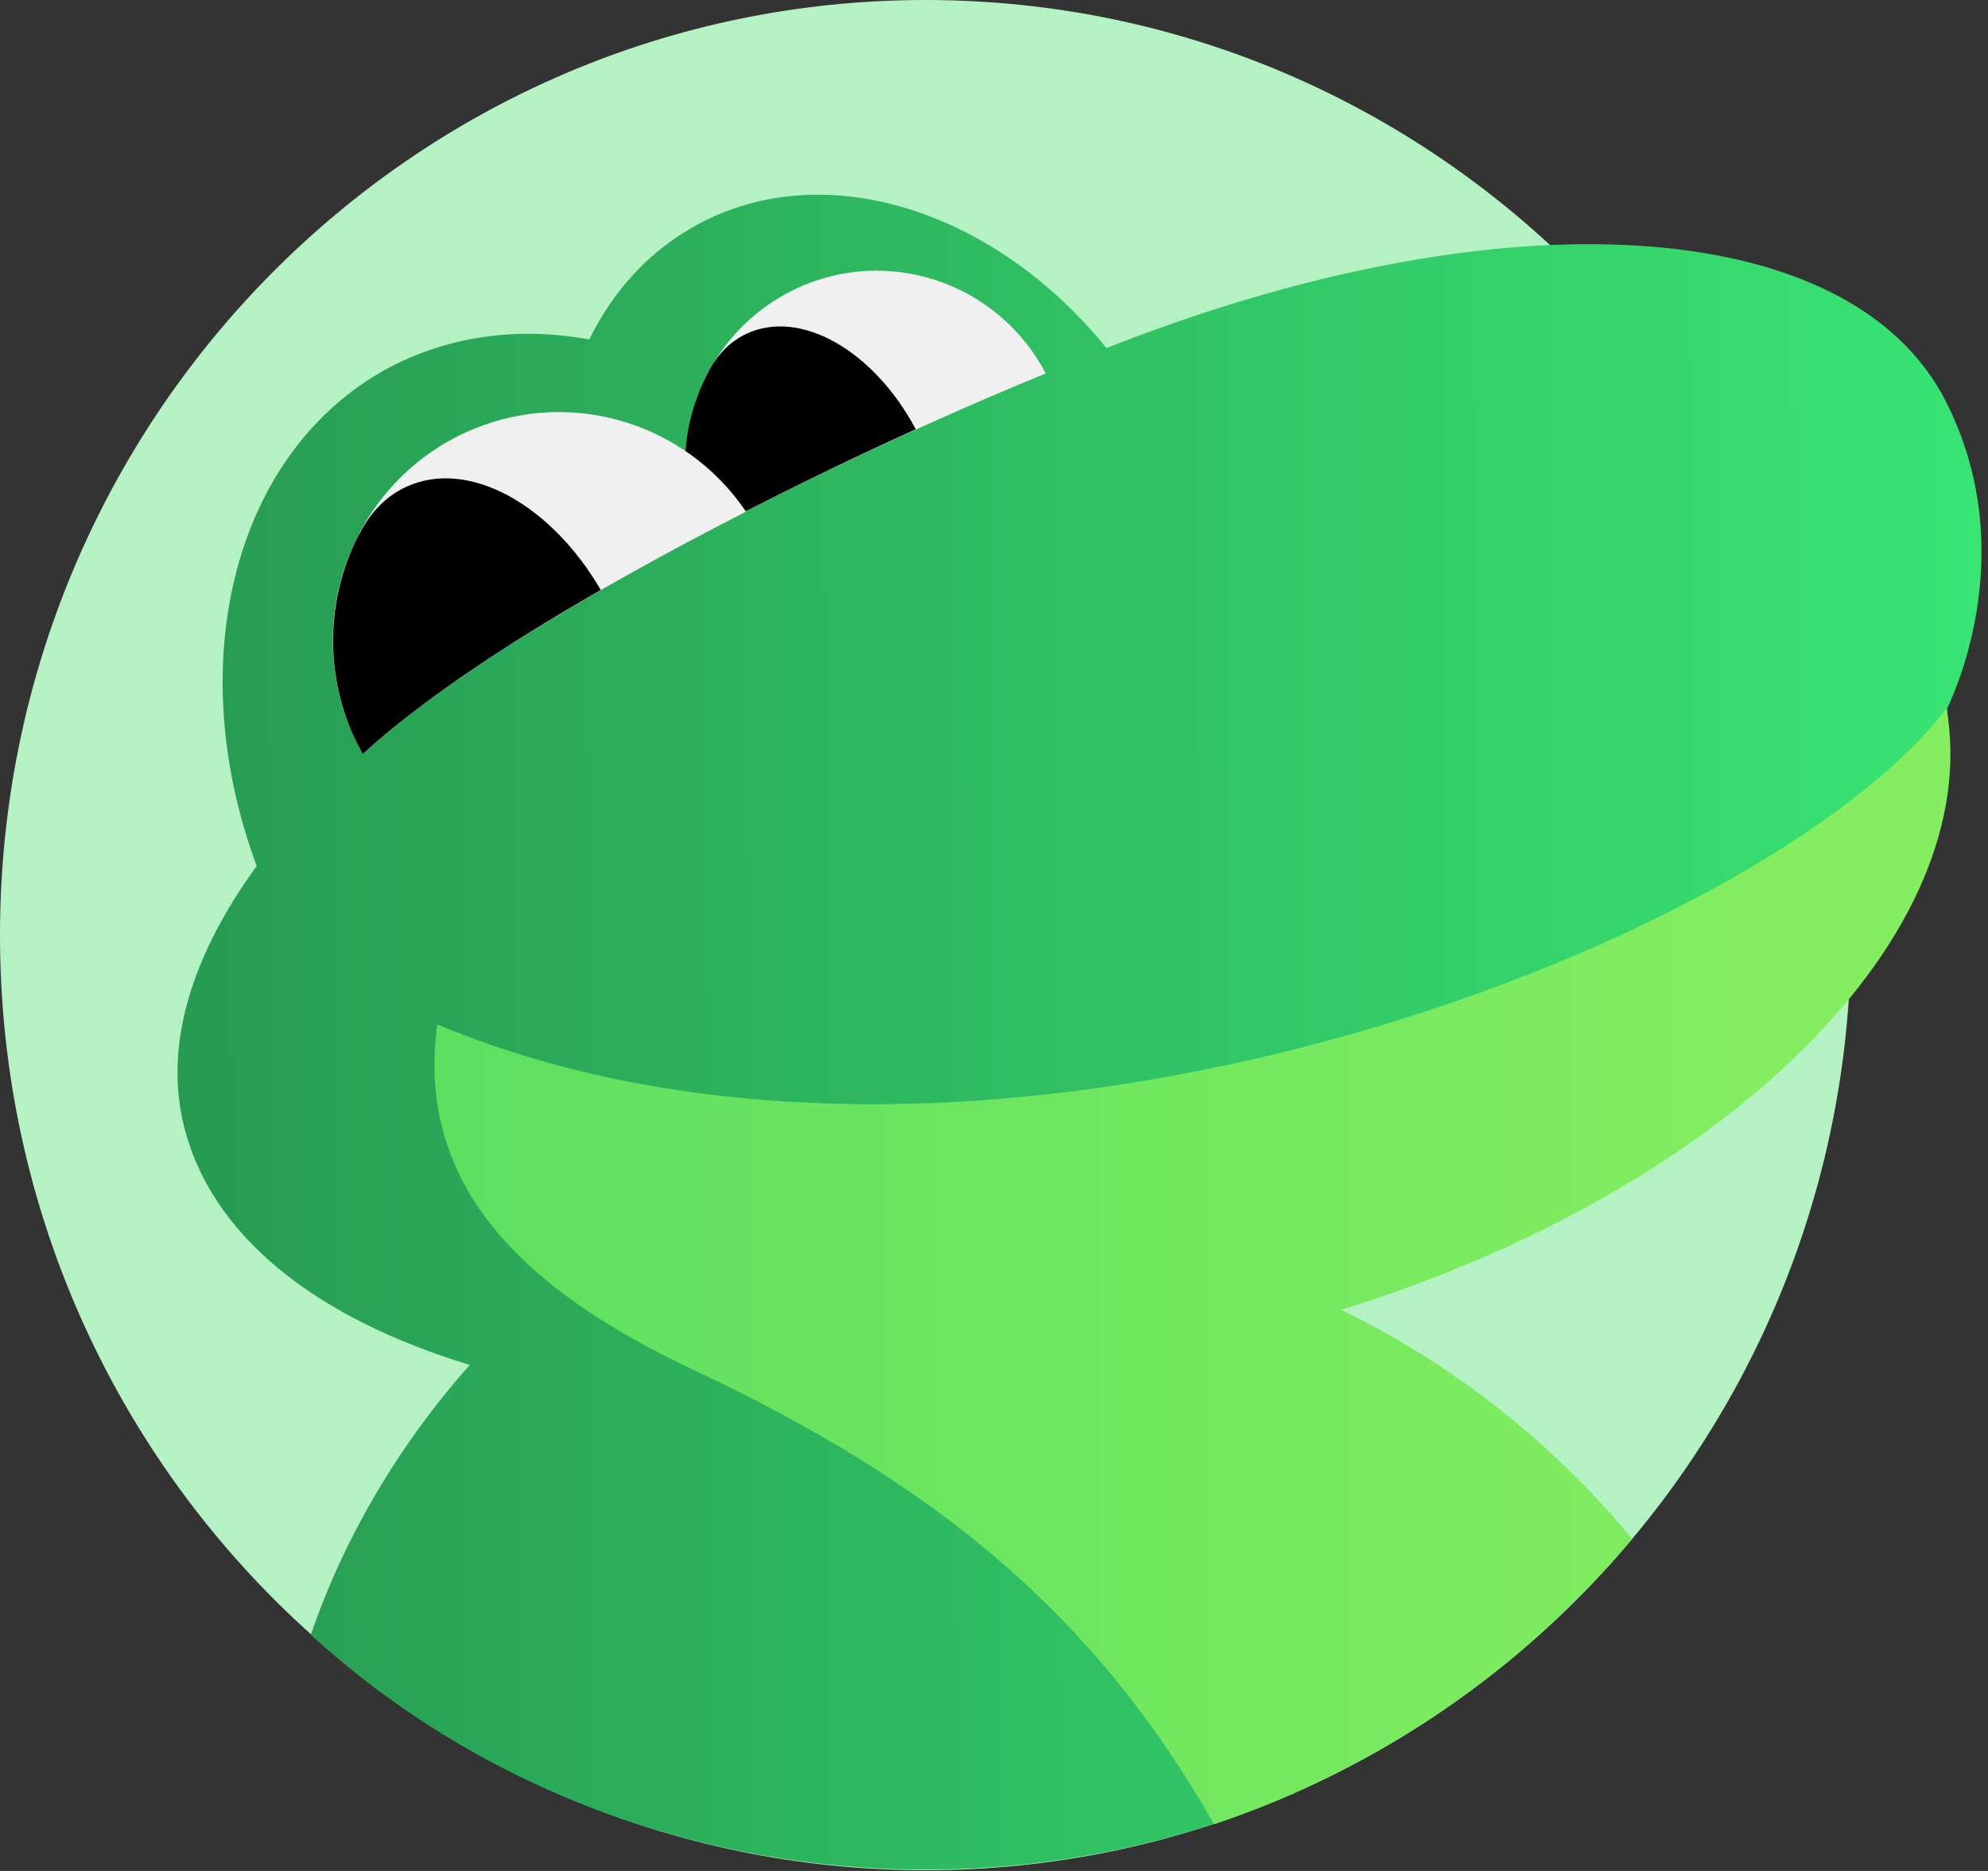
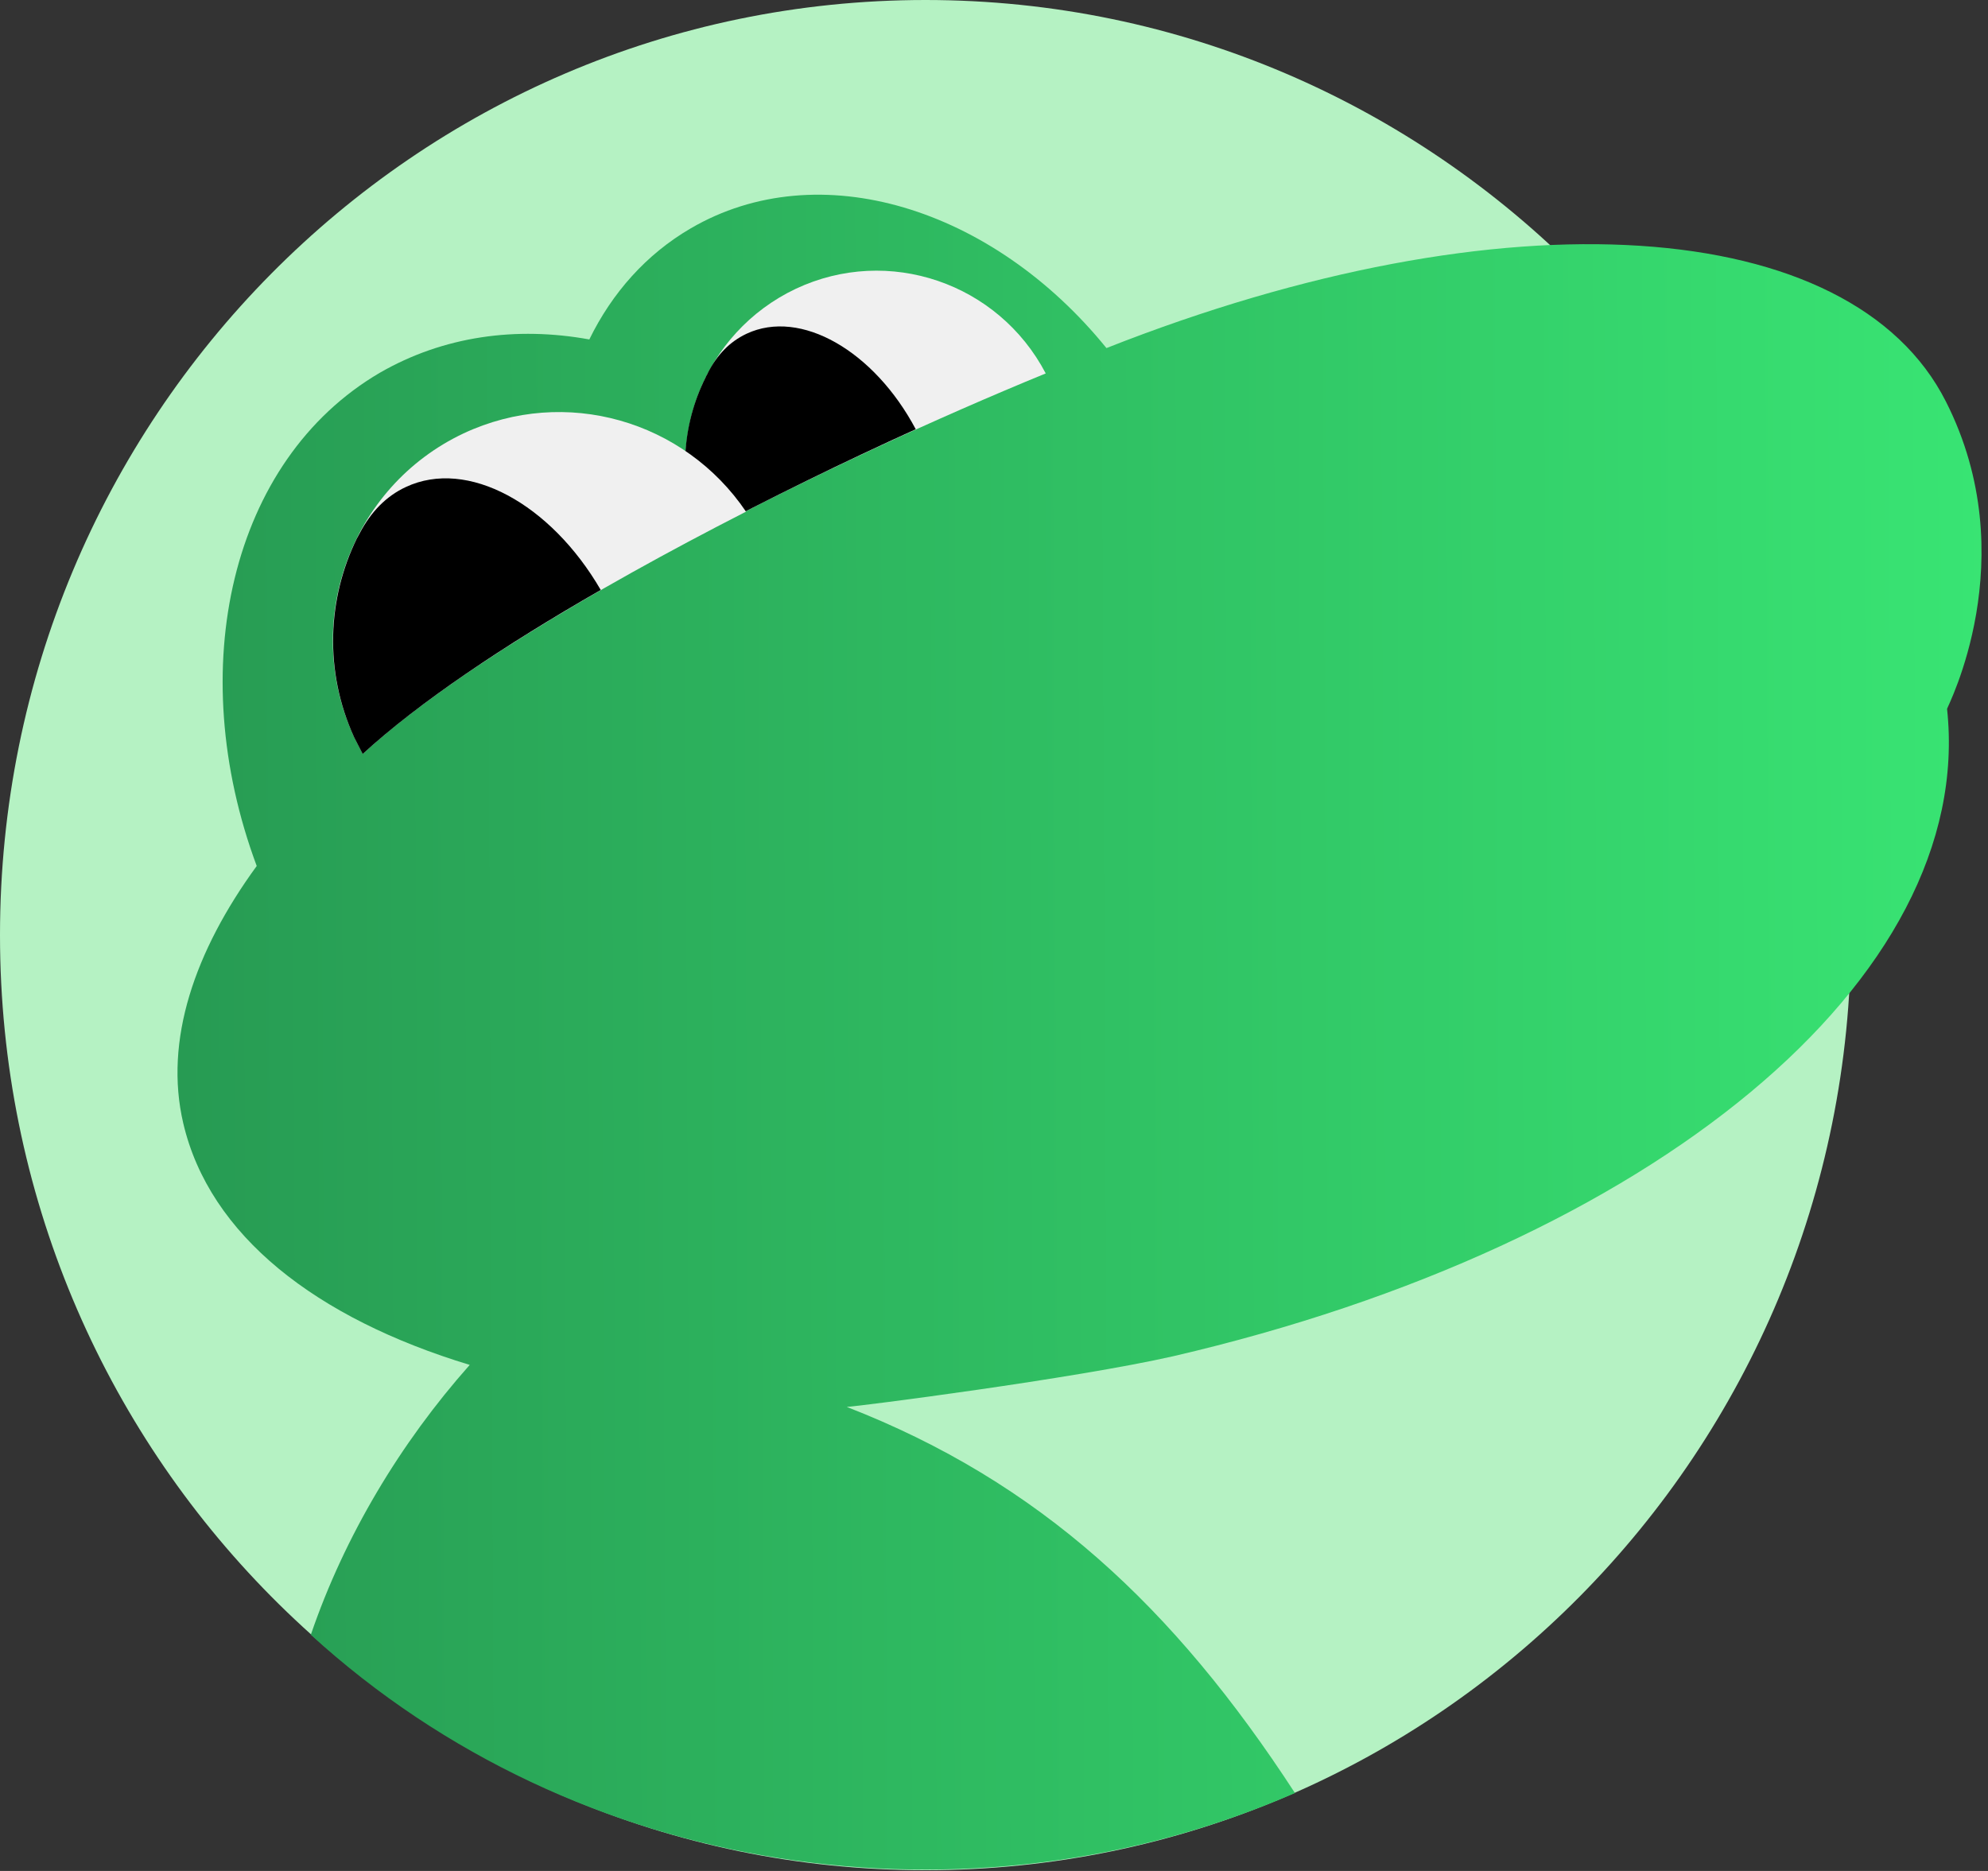
<svg xmlns="http://www.w3.org/2000/svg" width="204" height="192" viewBox="0 0 204 192" fill="none">
  <rect x="0" y="0" width="204" height="192" fill="#333333" stroke="none" />
  <path d="M94.968 191.924C147.418 191.924 189.937 148.961 189.937 95.962C189.937 42.964 147.418 0 94.968 0C42.519 0 0 42.964 0 95.962C0 148.961 42.519 191.924 94.968 191.924Z" fill="#B5F2C3" />
  <path d="M199.683 41.212C189.981 22.02 154.39 19.598 113.539 35.72C101.851 21.311 84.026 15.76 70.876 23.437C66.318 26.094 62.811 30.051 60.474 34.834C52.993 33.476 45.512 34.48 38.967 38.259C23.655 47.235 18.804 68.613 26.343 88.868C19.973 97.608 16.817 106.762 18.804 115.265C21.493 126.781 32.421 135.284 48.201 140.068C41.071 148.099 35.343 157.666 31.895 167.764C59.188 192.685 99.396 198.59 132.883 184.004C120.435 164.87 106.643 152.056 86.889 144.379C88.117 144.32 110.208 141.485 120.377 139.182C169.526 127.785 202.78 100.443 199.799 72.747C199.741 72.688 207.864 57.334 199.683 41.212Z" fill="url(#paint0_linear)" />
-   <path d="M167.484 157.918C158.893 147.525 148.548 139.73 137.62 134.415C177.828 121.954 203.718 95.557 199.744 72.704C180.925 97.329 100.275 128.332 44.872 105.124C42.593 121.954 54.164 132.584 71.113 140.556C96.36 152.426 112.431 165.89 124.587 187.209C141.477 181.54 156.38 171.205 167.484 157.918Z" fill="url(#paint1_linear)" />
  <path d="M107.308 38.321C102.458 29.05 91.178 25.152 81.652 29.64C72.184 34.128 67.86 45.289 71.717 54.974C83.405 48.774 96.087 42.927 107.308 38.321Z" fill="#F0F0F0" />
  <path d="M93.97 44.05C89.704 36.019 82.165 31.649 76.613 34.247C74.859 35.074 73.574 36.432 72.638 38.263C72.58 38.44 72.463 38.558 72.405 38.735C69.95 43.637 69.541 49.542 71.704 54.975C78.95 51.137 86.548 47.416 93.97 44.05Z" fill="black" />
  <path d="M76.553 52.507C70.242 43.177 58.027 39.575 47.566 44.476C35.936 49.968 30.91 63.905 36.345 75.656C36.637 76.247 36.93 76.778 37.222 77.369C45.638 69.633 60.599 60.657 76.553 52.507Z" fill="#F0F0F0" />
  <path d="M61.646 60.543C56.504 51.685 47.971 47.02 41.659 49.972C39.614 50.917 38.036 52.571 36.925 54.697C36.809 54.874 36.75 55.051 36.633 55.228C33.594 61.429 33.244 68.87 36.341 75.661C36.633 76.251 36.925 76.783 37.218 77.373C42.945 72.118 51.653 66.271 61.646 60.543Z" fill="black" />
  <defs>
    <linearGradient id="paint0_linear" x1="18.766" y1="106.82" x2="207.993" y2="105.923" gradientUnits="userSpaceOnUse">
      <stop stop-color="#279B53" />
      <stop offset="1" stop-color="#39E674" />
    </linearGradient>
    <linearGradient id="paint1_linear" x1="44.586" y1="129.937" x2="184.891" y2="129.937" gradientUnits="userSpaceOnUse">
      <stop stop-color="#5EDF60" />
      <stop offset="1" stop-color="#84EE60" />
    </linearGradient>
  </defs>
</svg>